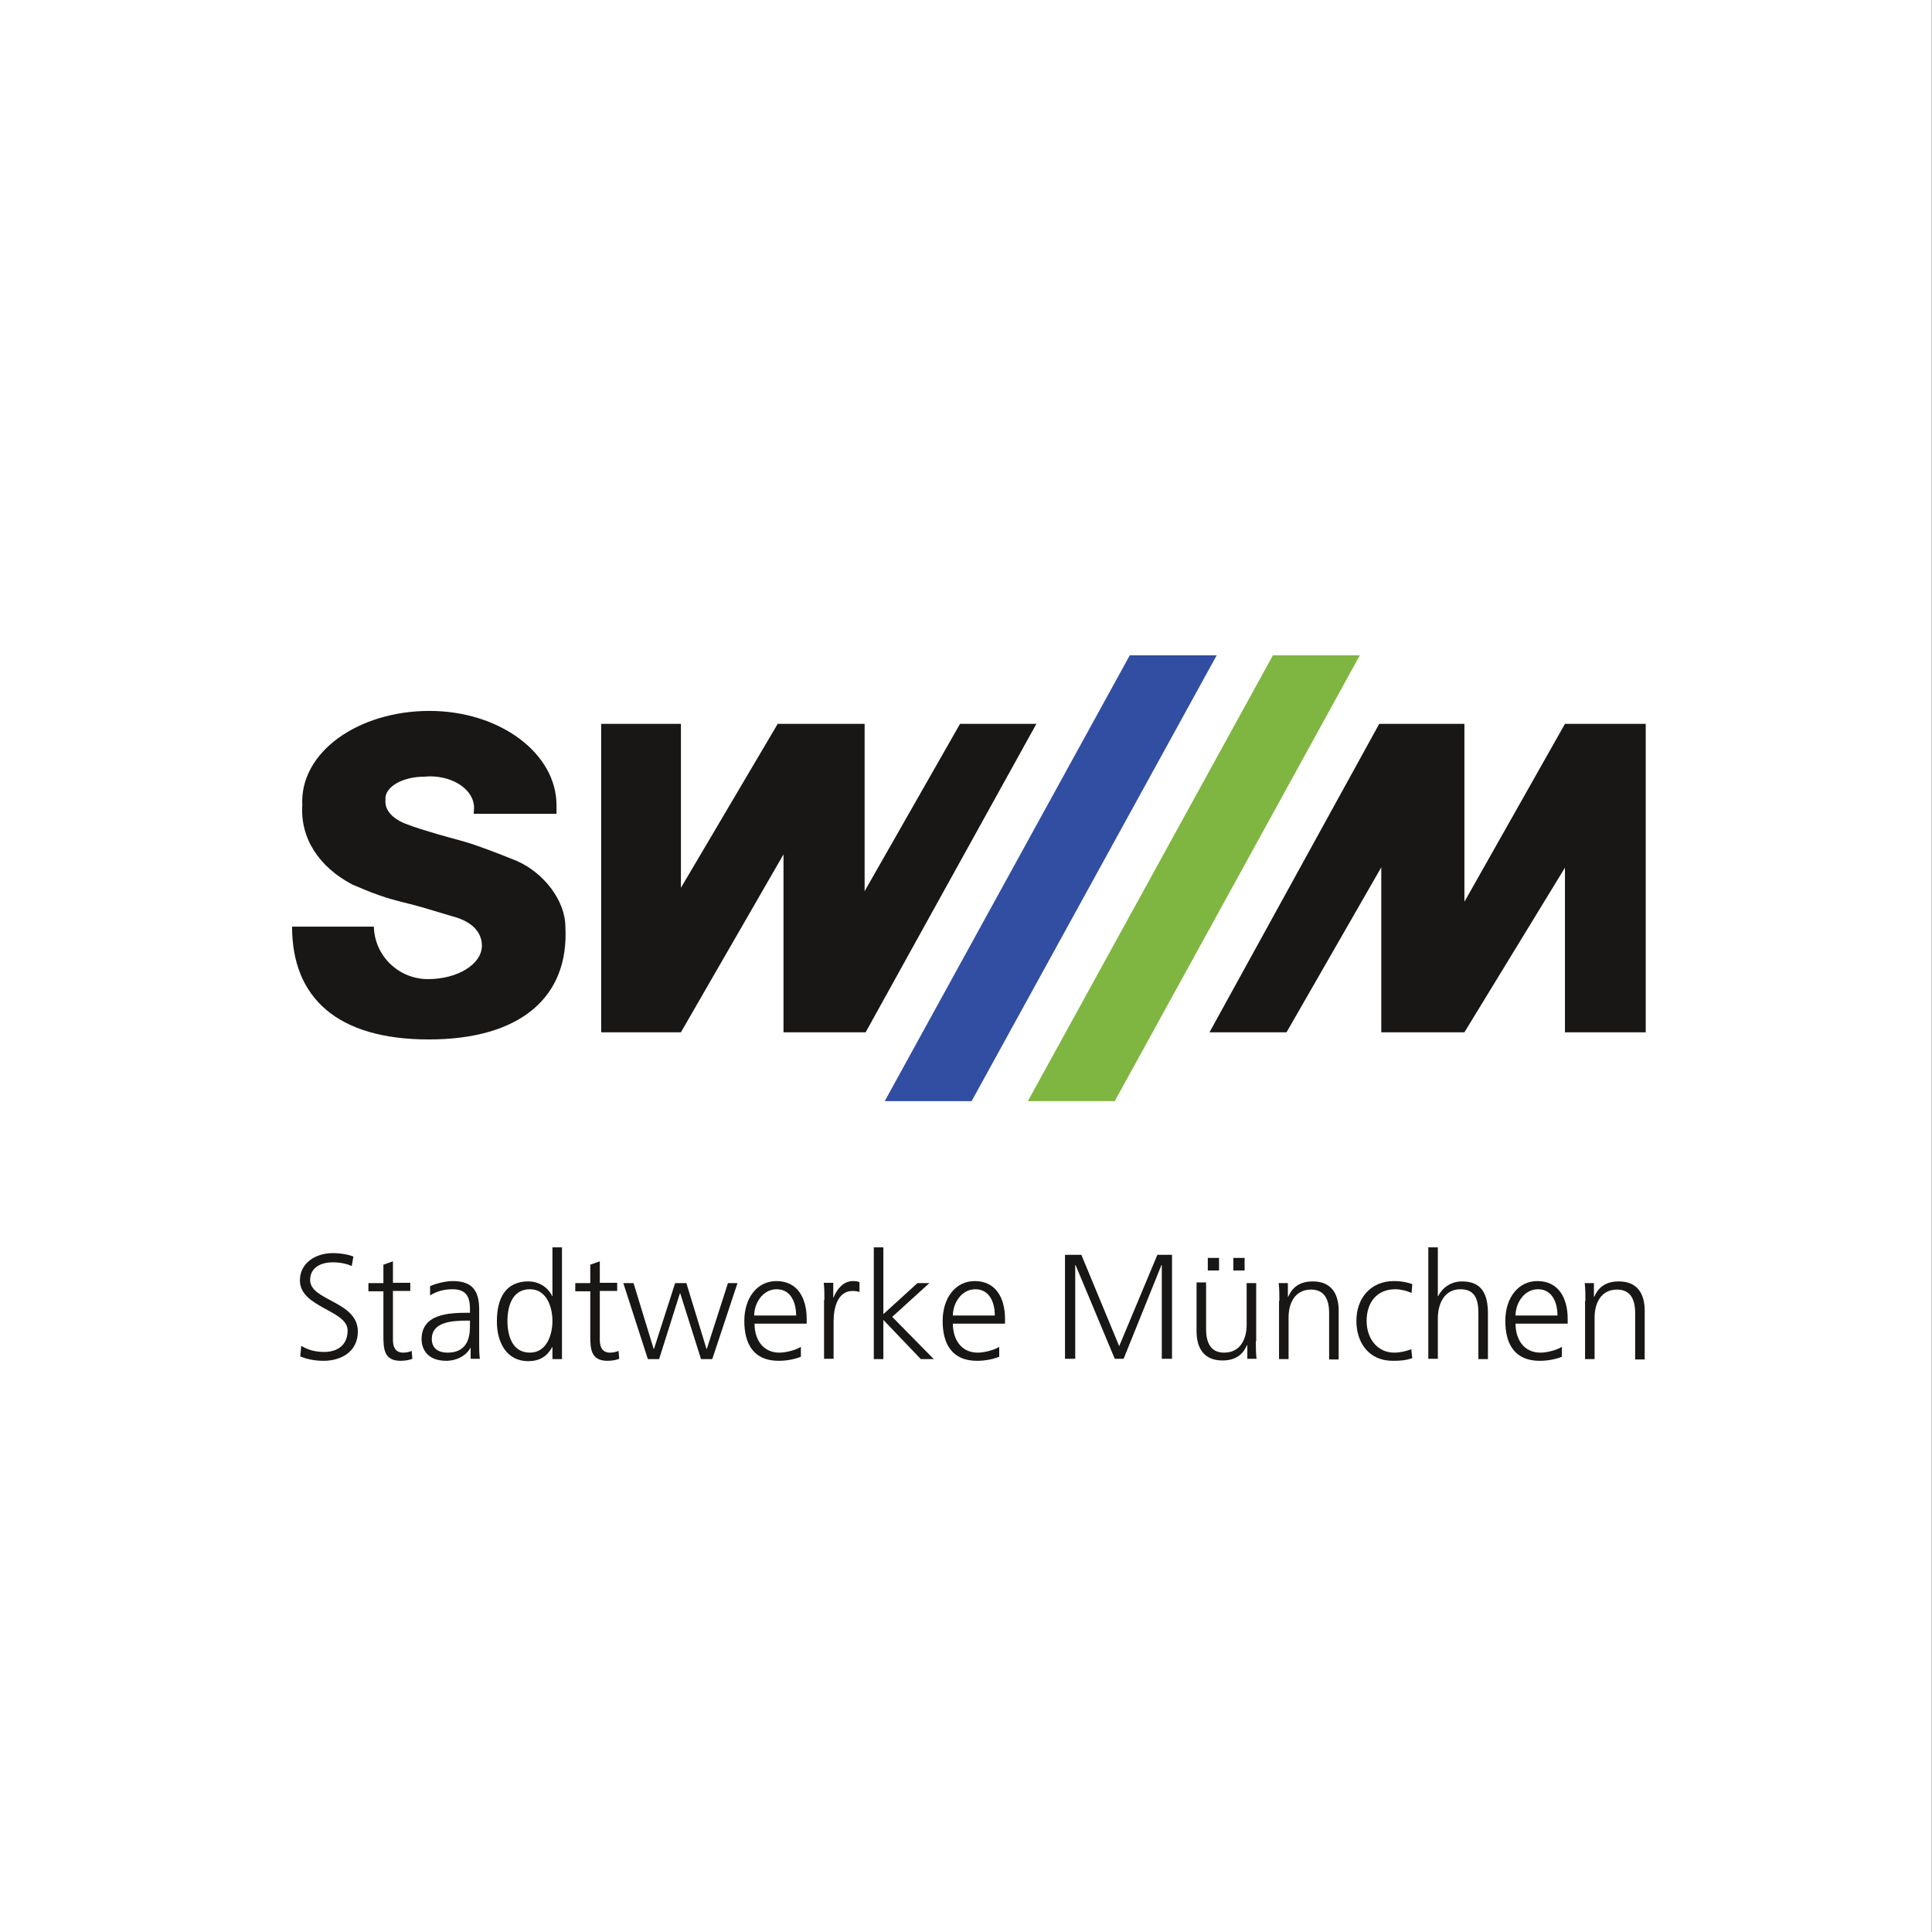
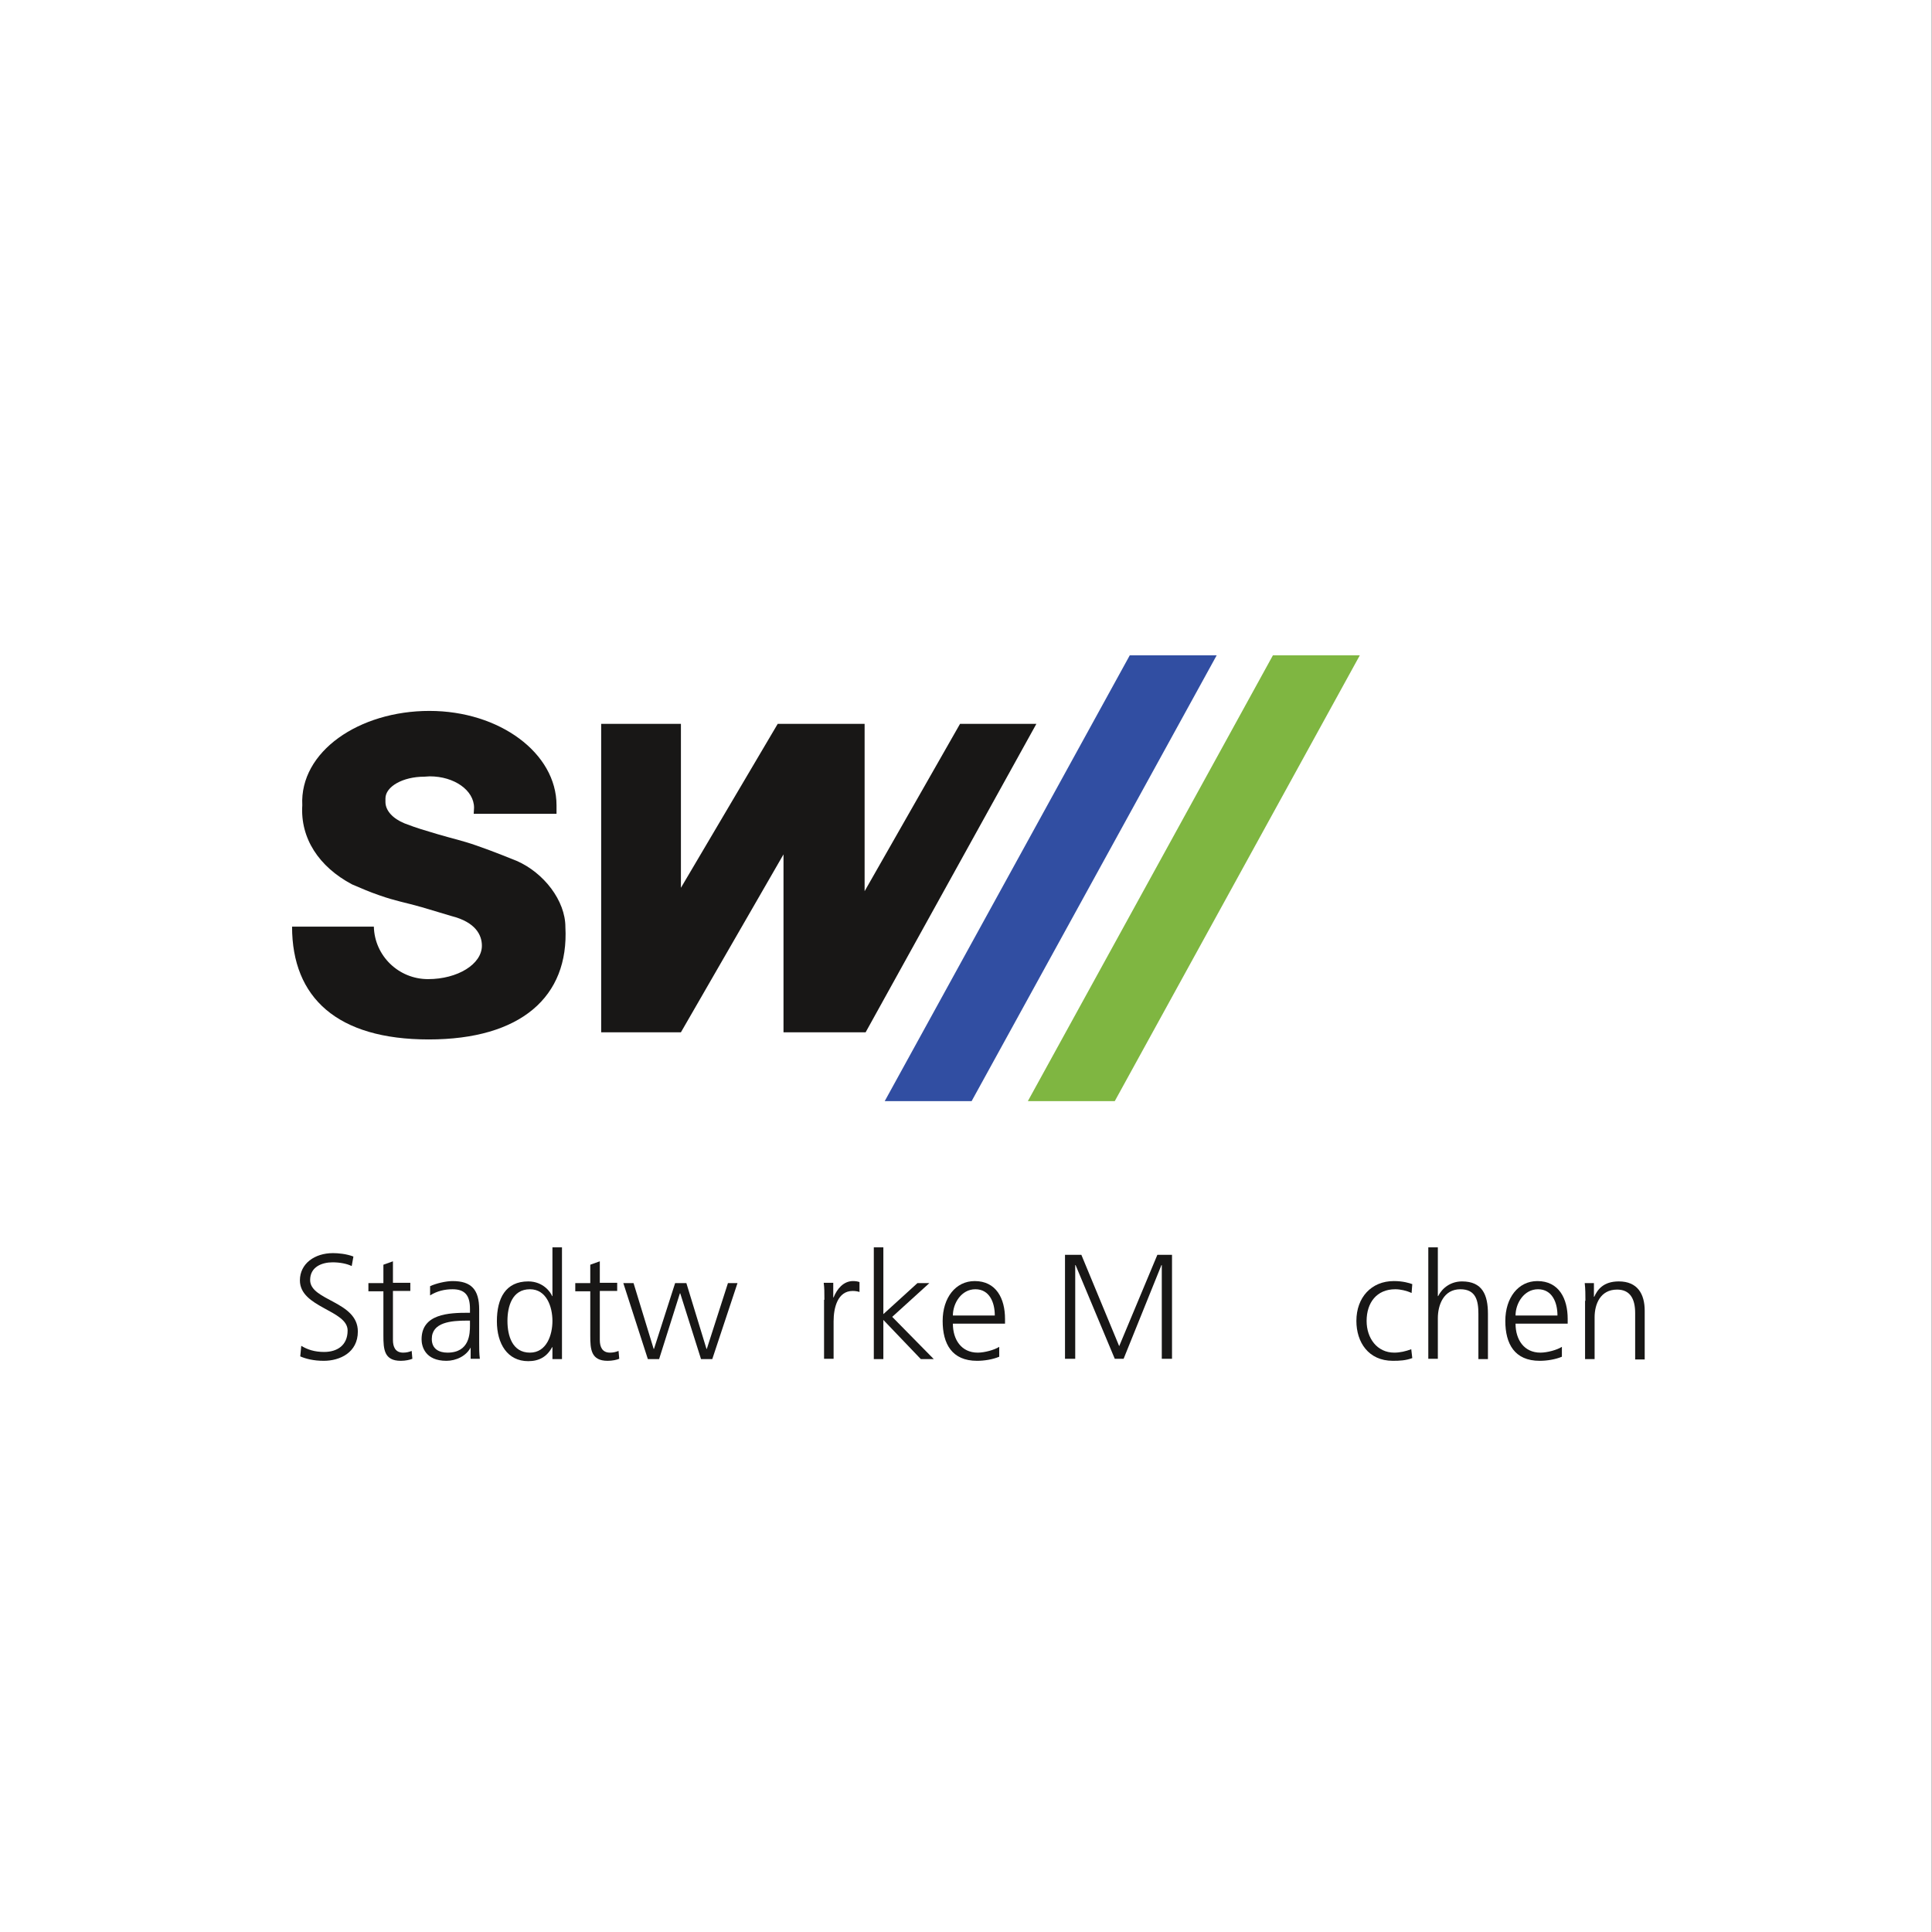
<svg xmlns="http://www.w3.org/2000/svg" xmlns:xlink="http://www.w3.org/1999/xlink" version="1.1" id="Ebene_1" x="0px" y="0px" viewBox="0 0 566.9 566.9" style="enable-background:new 0 0 566.9 566.9;" xml:space="preserve">
  <rect x="0" y="0" width="566.9" height="566.9" fill="#808080" stroke="none" />
  <style type="text/css">
	.st0{fill:#FFFFFF;}
	.st1{fill:#7FB641;}
	.st2{fill:#314EA2;}
	.st3{fill:#181716;}
	.st4{clip-path:url(#SVGID_2_);fill:#181716;}
</style>
  <rect x="-0.1" y="0" class="st0" width="566.9" height="566.9" />
  <g>
    <polygon class="st1" points="373.5,192.3 301.6,323.1 327.1,323.1 399,192.3  " />
    <polygon class="st2" points="331.5,192.3 259.6,323.1 285.1,323.1 357,192.3  " />
    <polygon class="st3" points="176.4,212.4 176.4,302.9 199.8,302.9 229.9,250.7 229.9,302.9 254,302.9 304.1,212.4 281.7,212.4    253.7,261.5 253.7,212.4 228.2,212.4 199.8,260.5 199.8,212.4  " />
-     <polygon class="st3" points="459.2,212.4 429.7,264.6 429.7,212.4 404.7,212.4 354.9,302.9 377.5,302.9 405.3,254.5 405.3,302.9    429.7,302.9 459.2,254.6 459.2,302.9 482.9,302.9 482.9,212.4  " />
    <g>
      <defs>
        <rect id="SVGID_1_" x="85.5" y="192.3" width="397.4" height="130.7" />
      </defs>
      <clipPath id="SVGID_2_">
        <use xlink:href="#SVGID_1_" style="overflow:visible;" />
      </clipPath>
      <path class="st4" d="M109.7,271.9c0.2,8.5,7.2,15.4,15.9,15.4c8.7,0,15.8-4.4,15.8-9.8c0-3.1-1.8-6.9-8.9-8.7c0,0-5.3-1.6-8.7-2.6    c-4.9-1.4-7.7-1.8-12.5-3.5c-3.2-1.1-4.9-1.9-8-3.2c-9.8-5.2-15.2-13.6-14.6-23.2c-0.8-15.8,16.7-27.7,37.3-27.7    c20.6,0,37.3,12.4,37.3,27.7v2.5h-24.3l0.1-1.8c0-5.1-5.8-9.2-13-9.2l-1.6,0.1c-6.3,0-11.4,2.9-11.4,6.4v1c0,2.6,2.2,4.9,5.6,6.3    c3.9,1.5,5.8,2,9.8,3.2c4.4,1.3,7,1.8,11.3,3.3c4.7,1.6,11.8,4.5,11.8,4.5c8,3.5,14.3,11.7,14.3,19.4c1.1,20.5-13.1,33-40.1,33    c-26.8,0-40.1-12.2-40.1-33.1L109.7,271.9z" />
    </g>
    <g>
      <path class="st3" d="M88.4,394.9c1.8,1.1,3.9,1.8,6.7,1.8c3.8,0,6.9-1.9,6.9-6.3c0-6-14-6.7-14-14.7c0-4.9,4.3-8,9.7-8    c1.5,0,3.9,0.2,6,1l-0.5,2.8c-1.4-0.7-3.5-1.1-5.6-1.1c-3.1,0-6.6,1.3-6.6,5.2c0,6.1,14,6.2,14,15.1c0,6.2-5.3,8.6-10,8.6    c-3,0-5.3-0.6-6.9-1.3L88.4,394.9z" />
      <path class="st3" d="M120.4,378.8h-5.1v14.4c0,2,0.7,3.7,3,3.7c1,0,1.7-0.2,2.5-0.5l0.2,2.3c-0.7,0.3-2,0.6-3.4,0.6    c-4.9,0-5.1-3.4-5.1-7.4v-13h-4.4v-2.4h4.4v-5.4l2.8-1v6.3h5.1V378.8z" />
      <path class="st3" d="M138.2,395.2L138.2,395.2c-1.3,2.7-4.4,4.1-7.2,4.1c-6.3,0-7.3-4.3-7.3-6.3c0-7.5,8-7.8,13.7-7.8h0.5V384    c0-3.8-1.4-5.7-5.1-5.7c-2.3,0-4.5,0.5-6.6,1.8v-2.7c1.7-0.8,4.6-1.5,6.6-1.5c5.5,0,7.8,2.5,7.8,8.3v9.8c0,1.8,0,3.1,0.2,4.7h-2.7    V395.2z M137.9,387.5h-0.8c-4.8,0-10.4,0.5-10.4,5.4c0,2.9,2.1,4,4.6,4c6.5,0,6.6-5.6,6.6-8V387.5z" />
      <path class="st3" d="M164.9,398.8h-2.8v-3.5H162c-1.5,2.8-3.8,4.1-7,4.1c-6.1,0-9.2-5.1-9.2-11.7c0-6.8,2.6-11.7,9.2-11.7    c4.4,0,6.6,3.2,7,4.3h0.1V366h2.8V398.8z M155.5,396.9c4.9,0,6.6-5.2,6.6-9.3c0-4.1-1.7-9.3-6.6-9.3c-5.2,0-6.6,5-6.6,9.3    C148.9,391.9,150.3,396.9,155.5,396.9z" />
      <path class="st3" d="M181.1,378.8H176v14.4c0,2,0.7,3.7,3,3.7c1,0,1.7-0.2,2.5-0.5l0.2,2.3c-0.7,0.3-2,0.6-3.4,0.6    c-4.9,0-5.1-3.4-5.1-7.4v-13h-4.4v-2.4h4.4v-5.4l2.8-1v6.3h5.1V378.8z" />
      <path class="st3" d="M209,398.8h-3.3l-6.1-19.3h-0.1l-6.1,19.3h-3.3l-7.2-22.3h3l5.9,19.3h0.1l6.2-19.3h3.3l5.9,19.3h0.1l6.2-19.3    h2.8L209,398.8z" />
-       <path class="st3" d="M235,398.1c-1.9,0.8-4.4,1.2-6.5,1.2c-7.4,0-10.1-5-10.1-11.7c0-6.8,3.8-11.7,9.4-11.7    c6.3,0,8.9,5.1,8.9,11.1v1.4h-15.3c0,4.7,2.5,8.5,7.3,8.5c2,0,4.9-0.8,6.3-1.7V398.1z M233.6,386c0-3.9-1.6-7.7-5.7-7.7    c-4.1,0-6.6,4.1-6.6,7.7H233.6z" />
      <path class="st3" d="M241.9,381.4c0-2.4,0-3.4-0.2-5h2.8v4.3h0.1c1-2.5,2.9-4.8,5.7-4.8c0.7,0,1.4,0.1,1.9,0.3v2.9    c-0.6-0.2-1.3-0.3-2-0.3c-4.4,0-5.6,4.9-5.6,8.9v11h-2.8V381.4z" />
      <path class="st3" d="M256.4,366h2.8v19.6l10-9.1h3.5l-10.9,9.9l12.2,12.4h-3.8l-11-11.5v11.5h-2.8V366z" />
      <path class="st3" d="M293.2,398.1c-1.9,0.8-4.4,1.2-6.5,1.2c-7.4,0-10.1-5-10.1-11.7c0-6.8,3.8-11.7,9.4-11.7    c6.3,0,8.9,5.1,8.9,11.1v1.4h-15.3c0,4.7,2.5,8.5,7.3,8.5c2,0,4.9-0.8,6.3-1.7V398.1z M291.9,386c0-3.9-1.6-7.7-5.7-7.7    c-4.1,0-6.6,4.1-6.6,7.7H291.9z" />
      <path class="st3" d="M312.6,368.2h4.7l11.1,26.8l11.2-26.8h4.3v30.5h-3v-27.5h-0.1l-11.1,27.5h-2.6l-11.5-27.5h-0.1v27.5h-3V368.2    z" />
-       <path class="st3" d="M368.5,393.5c0,1.7,0,3.5,0.2,5.2H366v-4h-0.1c-0.9,2-2.6,4.5-7.2,4.5c-5.5,0-7.6-3.7-7.6-8.6v-14.3h2.8V390    c0,4.2,1.5,6.9,5.3,6.9c5,0,6.6-4.4,6.6-8.1v-12.3h2.8V393.5z M354.4,369.1h3.3v3.7h-3.3V369.1z M361.9,369.1h3.3v3.7h-3.3V369.1z    " />
-       <path class="st3" d="M375.4,381.7c0-1.7,0-3.5-0.2-5.2h2.7v4h0.1c0.9-2,2.6-4.5,7.2-4.5c5.5,0,7.6,3.7,7.6,8.6v14.3H390v-13.6    c0-4.2-1.5-6.9-5.3-6.9c-5,0-6.6,4.4-6.6,8.1v12.3h-2.8V381.7z" />
      <path class="st3" d="M414.2,379.4c-1.5-0.7-3.3-1.1-4.8-1.1c-5.4,0-8.4,3.9-8.4,9.3c0,5.1,3.1,9.3,8.1,9.3c1.7,0,3.4-0.4,5-1    l0.3,2.6c-1.9,0.7-3.6,0.8-5.7,0.8c-7.2,0-10.7-5.5-10.7-11.7c0-6.9,4.4-11.7,11-11.7c2.7,0,4.6,0.6,5.4,0.9L414.2,379.4z" />
      <path class="st3" d="M419.1,366h2.8v14.3h0.1c1.2-2.4,3.7-4.3,7-4.3c6,0,7.6,4,7.6,9.5v13.3h-2.8v-13.3c0-3.8-0.7-7.2-5.3-7.2    c-4.9,0-6.6,4.6-6.6,8.5v11.9h-2.8V366z" />
      <path class="st3" d="M458.3,398.1c-1.9,0.8-4.4,1.2-6.5,1.2c-7.4,0-10.1-5-10.1-11.7c0-6.8,3.8-11.7,9.4-11.7    c6.3,0,8.9,5.1,8.9,11.1v1.4h-15.3c0,4.7,2.5,8.5,7.3,8.5c2,0,4.9-0.8,6.3-1.7V398.1z M457,386c0-3.9-1.6-7.7-5.7-7.7    c-4.1,0-6.6,4.1-6.6,7.7H457z" />
      <path class="st3" d="M465.2,381.7c0-1.7,0-3.5-0.2-5.2h2.7v4h0.1c0.9-2,2.6-4.5,7.2-4.5c5.5,0,7.6,3.7,7.6,8.6v14.3h-2.8v-13.6    c0-4.2-1.5-6.9-5.3-6.9c-5,0-6.6,4.4-6.6,8.1v12.3h-2.8V381.7z" />
    </g>
  </g>
</svg>